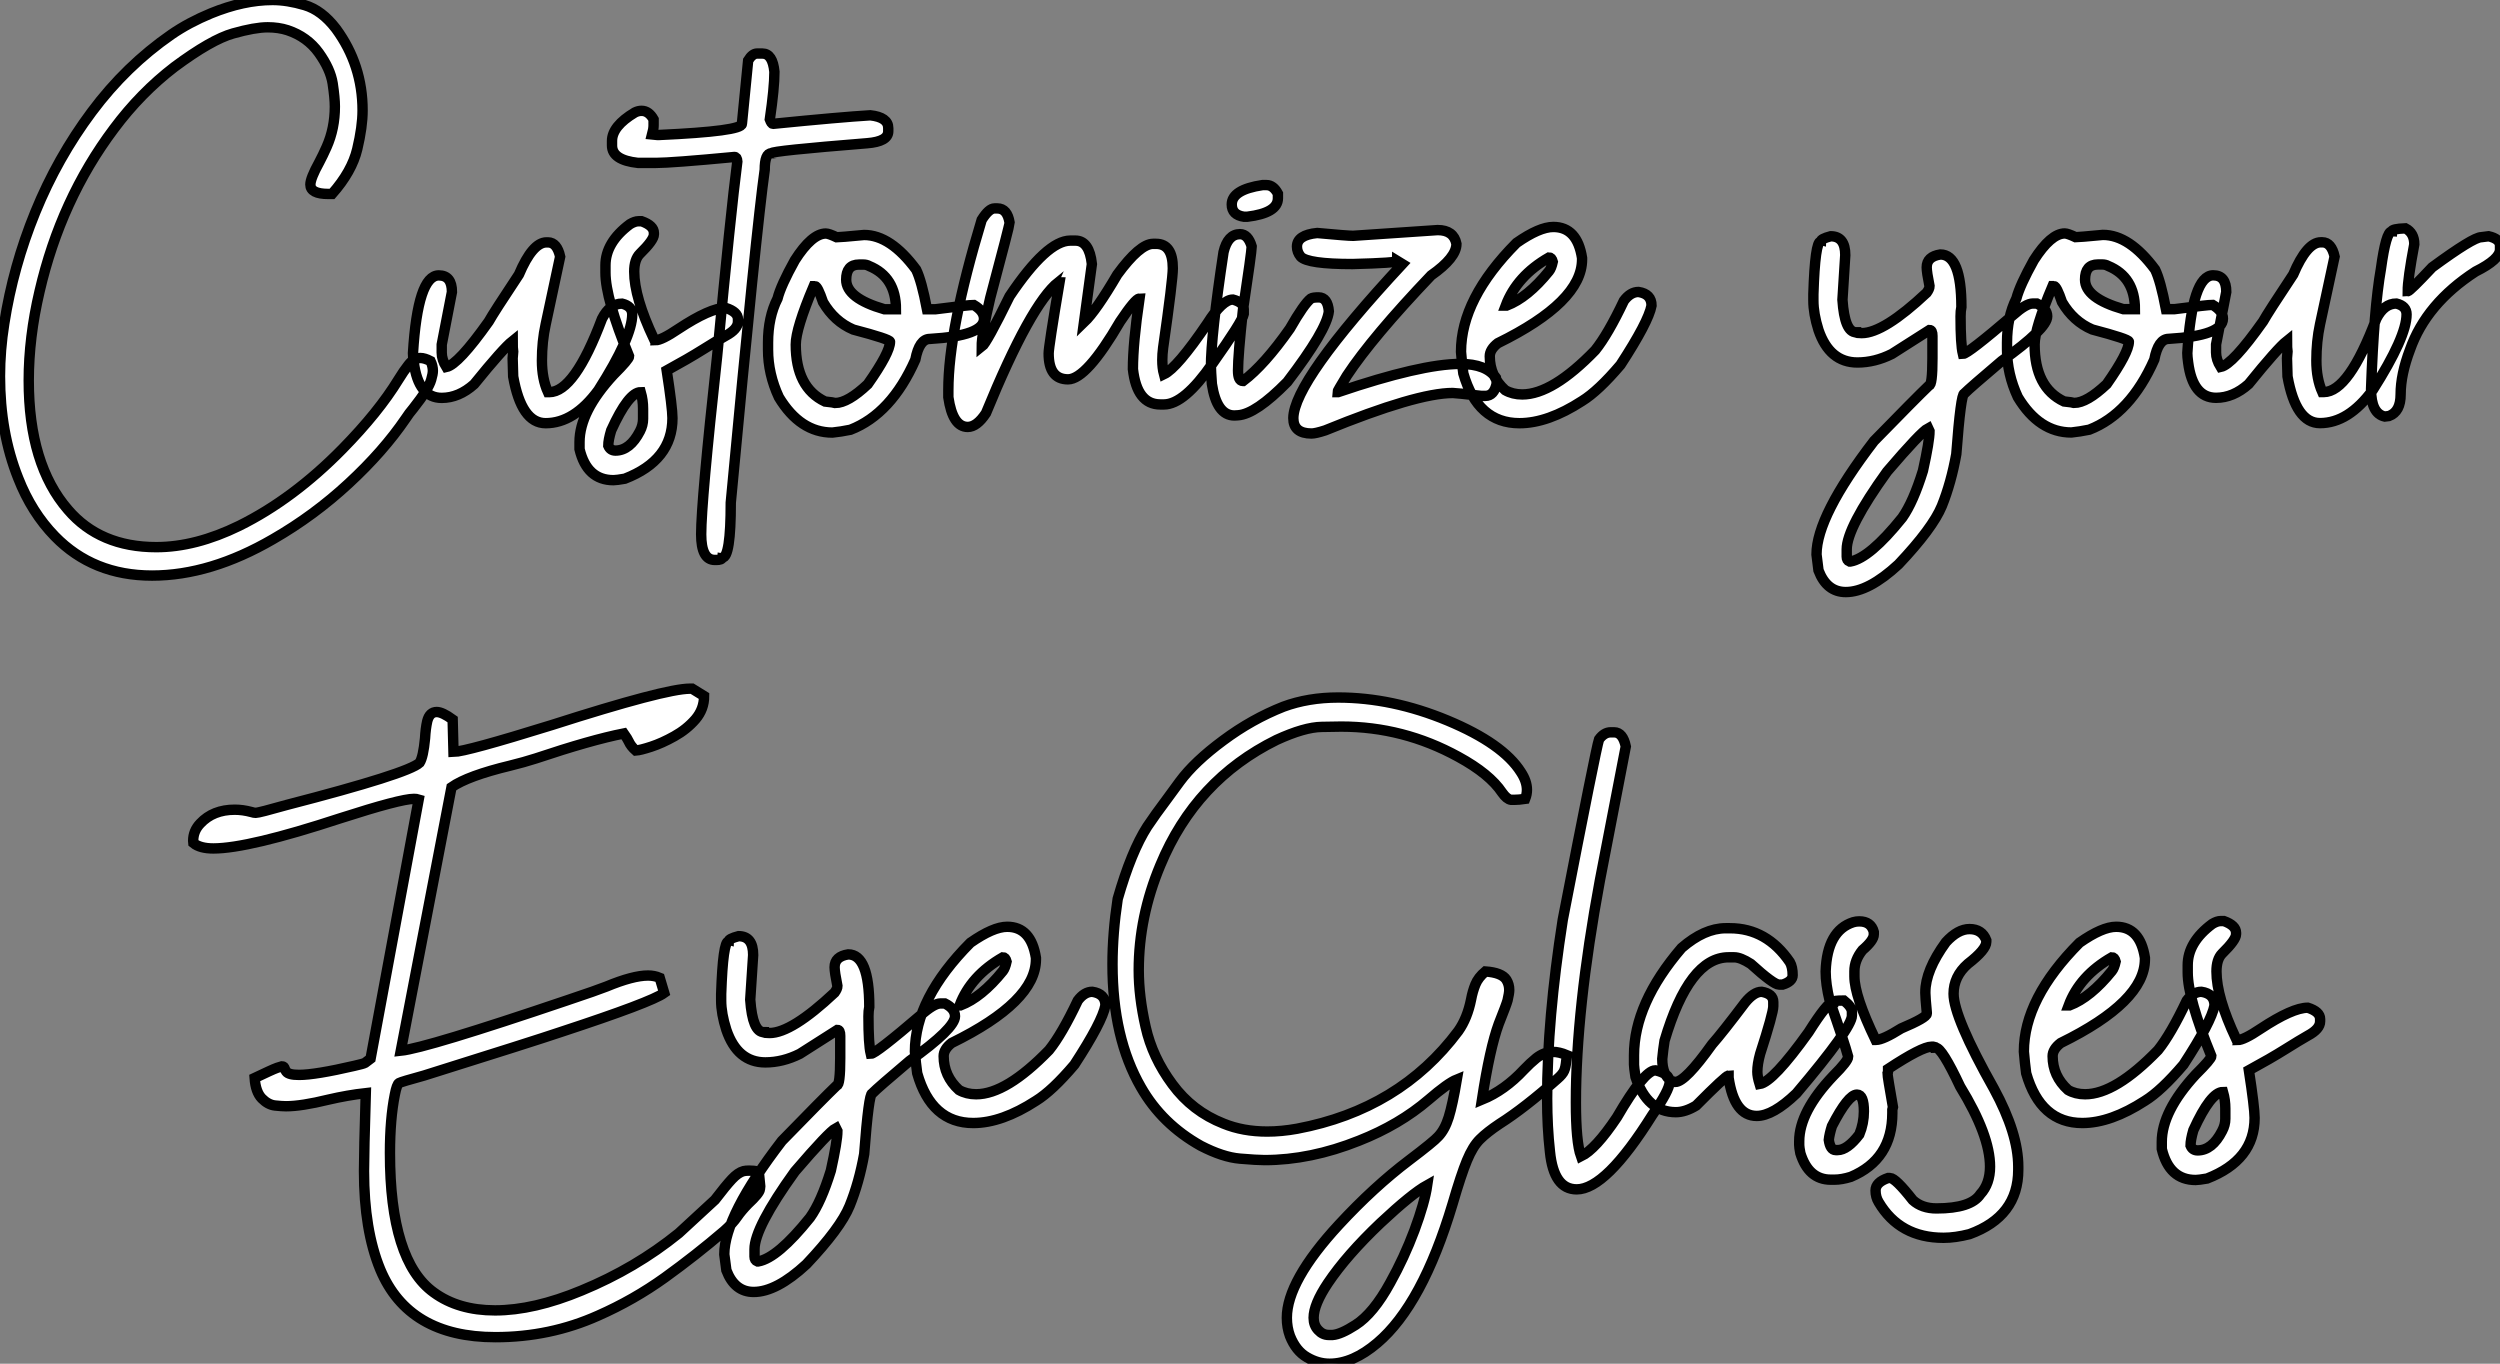
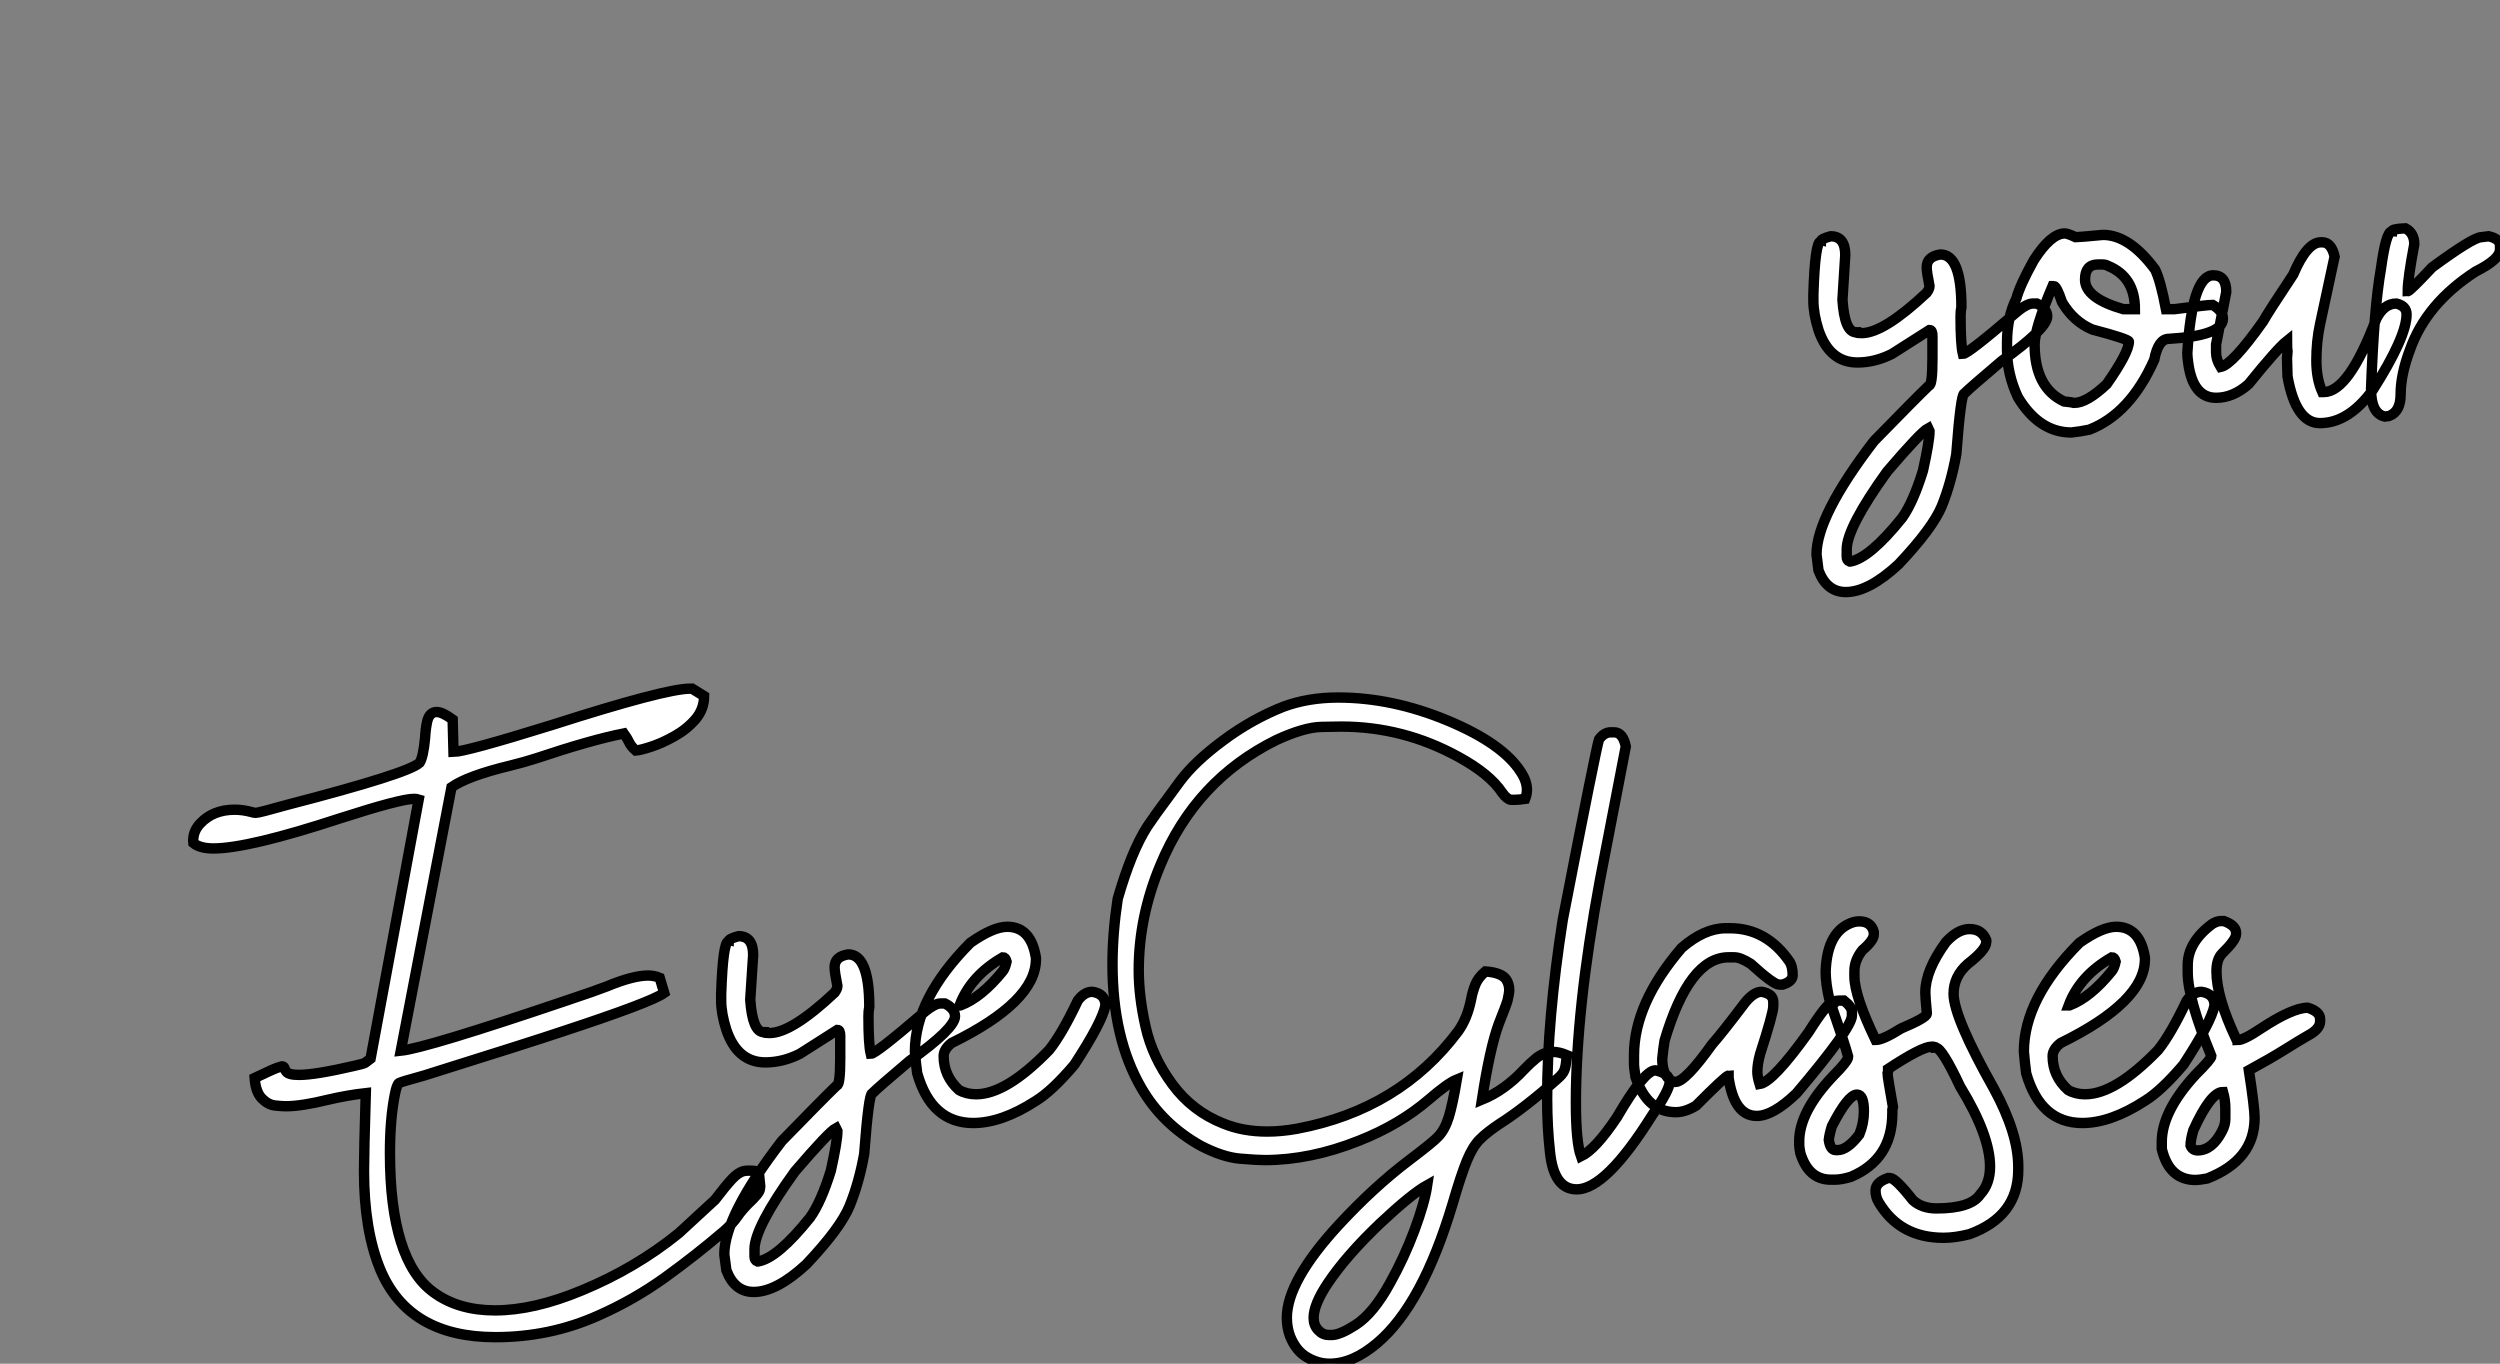
<svg xmlns="http://www.w3.org/2000/svg" viewBox="2.003 -3.108 240.019 130.928">
  <rect x="2.003" y="-3.108" width="240.019" height="130.928" fill="#808080" stroke="none" />
-   <path d="M16.79 15.64L16.79 15.64Q11.13 15.64 7.46 11.87L7.46 11.87Q5.22 9.57 3.94 6.29L3.94 6.29Q2.19 1.91 2.19-3.50L2.19-3.50Q2.19-5.99 2.60-8.56L2.60-8.56Q3.45-14.03 5.58-19.25Q7.71-24.47 11.01-28.89Q14.30-33.30 18.65-36.31L18.65-36.31Q20.32-37.46 22.45-38.34L22.45-38.34Q25.59-39.62 28.36-39.62L28.36-39.62Q29.78-39.62 31.43-39.13Q33.09-38.64 34.45-36.86L34.45-36.86Q37.00-33.39 37.00-29.01L37.00-29.01Q37.00-27.45 36.49-25.31Q35.98-23.16 34.07-21L34.07-21L33.71-21Q31.99-21 31.99-21.90L31.99-21.90Q31.99-22.50 32.84-24.04L32.84-24.04Q33.20-24.72 33.55-25.51L33.55-25.51Q34.34-27.29 34.34-29.39L34.34-29.39Q34.34-30.21 34.13-31.61Q33.91-33.00 32.80-34.55Q31.69-36.09 29.80-36.72L29.80-36.72Q28.93-37.00 27.89-37.00L27.89-37.00Q26.66-37.00 24.57-36.41Q22.48-35.82 18.95-33.20L18.95-33.20Q15.70-30.71 13.13-27.26L13.13-27.26Q8.04-20.48 5.99-11.65L5.99-11.65Q4.95-7.22 4.95-3.09L4.95-3.09Q4.95 4.98 8.72 9.32L8.72 9.32Q11.79 12.91 17.20 12.91L17.20 12.91Q20.97 12.91 25.16 10.86L25.16 10.86Q30.35 8.29 35.08 3.47L35.08 3.47Q38.53-0.05 40.44-3.17L40.44-3.17Q40.96-4.02 41.40-4.57L41.40-4.57Q41.92-5.25 42.55-5.25L42.55-5.25Q42.96-5.25 43.53-4.95L43.53-4.95Q43.75-4.48 43.75-4.02L43.75-4.02Q43.75-3.72 43.59-3.17L43.59-3.17Q43.34-2.27 41.89-0.44L41.89-0.44Q41.45 0.08 41.15 0.55L41.15 0.55Q38.99 3.72 35.67 6.79Q32.35 9.87 28.41 12.14L28.41 12.14Q22.39 15.64 16.79 15.64ZM54.58 1.01L54.58 1.01Q52.25 1.01 51.46-3.47L51.46-3.47L51.41-5.22L51.46-5.85Q51.41-6.18 51.41-6.89L51.41-6.89Q50.48-6.15 47.71-2.73L47.71-2.73Q46.24-1.42 44.60-1.42L44.60-1.42Q42.36-1.42 41.92-4.81L41.92-4.81Q41.84-5.39 41.84-5.71L41.84-5.71Q42.30-13.18 44.32-13.18L44.32-13.18Q45.58-13.18 45.58-11.59L45.58-11.59L44.60-6.54L44.60-5.77Q44.60-5.09 45.04-4.38L45.04-4.38Q46.18-4.62 49.11-8.75L49.11-8.75Q49.60-9.63 52.01-13.26L52.01-13.26Q53.32-16.35 54.66-16.35L54.66-16.35L54.80-16.35Q55.67-16.35 55.97-14.98L55.97-14.98L54.58-8.48Q54.22-6.84 54.22-5.00L54.22-5.00Q54.22-3.25 54.80-1.97L54.80-1.97L54.93-1.97Q57.34-1.97 59.99-9.02L59.99-9.02Q60.73-10.47 61.91-10.47L61.91-10.47Q62.89-10.23 62.89-9.43L62.89-9.43Q62.89-7.27 59.64-2.16L59.64-2.16Q57.31 1.01 54.58 1.01ZM61.09 6.48L61.09 6.48Q58.54 6.48 57.83 3.50L57.83 3.50L57.83 2.82Q57.83-0.11 61.09-3.64L61.09-3.64Q62.59-5.14 62.59-5.41L62.59-5.41Q60.32-10.94 60.32-13.45L60.32-13.45L60.32-14.14Q60.32-16.35 62.67-18.10L62.67-18.10Q63.14-18.38 63.49-18.38L63.49-18.38L63.79-18.38Q64.97-17.96 64.97-17.25L64.97-17.25L64.97-17.12Q64.97-16.57 63.63-15.26L63.63-15.26Q63.08-14.71 63.08-13.54L63.08-13.54Q63.08-11.07 64.97-7.08L64.97-7.08Q65.11-7.05 65.11-6.95L65.11-6.95Q65.71-6.95 67.32-8.04L67.32-8.04Q70.38-10.06 71.86-10.06L71.86-10.06Q73.04-9.68 73.04-8.97L73.04-8.97L73.04-8.75Q73.04-8.01 71.86-7.38L71.86-7.38Q71.09-6.95 69.67-6.06Q68.25-5.17 66.20-4.05L66.20-4.05Q66.75-0.46 66.75 0.52L66.75 0.52Q66.75 4.57 62.18 6.34L62.18 6.34Q61.39 6.48 61.09 6.48ZM61.28 3.64L61.28 3.64Q62.67 3.64 63.63 1.78L63.63 1.78Q63.93 1.20 63.93 0.60L63.93 0.60L63.93-0.38Q63.93-1.20 63.71-1.97L63.71-1.97Q62.54-1.97 60.87 1.70L60.87 1.70Q60.59 2.63 60.59 3.17L60.59 3.17Q60.79 3.64 61.28 3.64ZM74.87-34.48L74.87-34.48L75.39-34.48Q76.37-34.48 76.54-32.73L76.54-32.73Q76.54-31.17 76.10-28.16L76.10-28.16Q76.26-27.73 76.40-27.73L76.40-27.73Q82.91-28.38 85.75-28.55L85.75-28.55Q87.47-28.36 87.47-27.32L87.47-27.32L87.47-27.02Q87.47-26.03 85.45-25.87L85.45-25.87Q76.26-25.13 76.26-24.91L76.26-24.91Q75.61-24.91 75.61-23.32L75.61-23.32Q74.81-17.64 72.35 8.64L72.35 8.64Q72.35 13.92 71.53 13.92L71.53 13.92Q71.50 14.14 70.96 14.14L70.96 14.14L70.82 14.14Q69.51 14.14 69.51 11.68L69.51 11.68Q69.51 8.56 71.04-5.41L71.04-5.41Q72.35-19.25 72.98-24.12L72.98-24.12Q72.95-24.55 72.71-24.55L72.71-24.55Q66.66-23.98 65.16-23.98L65.16-23.98L63.44-23.98Q60.95-24.25 60.95-25.65L60.95-25.65L60.95-26.09Q60.95-27.51 63.14-28.82L63.14-28.82Q63.46-28.98 63.79-28.98L63.79-28.98Q64.48-28.98 64.94-28.16L64.94-28.16L64.94-27.59Q64.94-27.23 64.80-26.71L64.80-26.71L65.30-26.66L65.46-26.66Q73.42-27.02 73.42-27.73L73.42-27.73L74.02-33.82Q74.43-34.48 74.87-34.48ZM82.11 1.91L82.11 1.91Q79.02 1.91 76.97-1.48L76.97-1.48Q75.93-3.72 75.93-6.04L75.93-6.04L75.93-6.73Q75.93-9.16 76.84-10.96L76.84-10.96Q77.16-12.22 78.50-14.63L78.50-14.63Q80.14-17.20 81.48-17.20L81.48-17.20Q81.76-17.20 82.52-16.84L82.52-16.84Q82.80-16.84 85.15-17.06L85.15-17.06Q87.69-17.06 90.15-13.73L90.15-13.73Q90.67-12.66 91.19-9.93L91.19-9.93L92.01-9.93Q95.18-10.34 95.68-10.34L95.68-10.34Q96.66-9.76 96.66-9.02L96.66-9.02Q96.66-7.38 91.46-7.08L91.46-7.08Q90.45-7.08 90.07-5.09L90.07-5.09Q87.77 0.11 83.84 1.64L83.84 1.64Q82.91 1.83 82.11 1.91ZM87.09-9.93L88.21-9.93Q88.21-13.02 85.64-14.08L85.64-14.08Q85.39-14.22 85.09-14.22L85.09-14.22L84.66-14.22Q83.43-14.22 83.43-12.77L83.43-12.77Q83.43-10.99 87.09-9.93L87.09-9.93ZM82.39-0.93L82.39-0.93Q83.59-0.93 85.50-2.73L85.50-2.73Q87.64-5.77 87.64-6.81L87.64-6.81Q87.64-7.05 84.11-7.98L84.11-7.98Q82.30-8.75 81.21-10.61L81.21-10.61Q80.69-12.14 80.45-12.14L80.45-12.14L80.31-12.14Q78.59-8.07 78.59-6.54L78.59-6.54Q78.59-2.41 81.40-1.07L81.40-1.07Q82.25-0.98 82.39-0.93ZM95.10 1.37L95.10 1.37Q93.65 1.37 93.24-1.48L93.24-1.48L93.24-2.16Q93.24-7.93 96.44-18.51L96.44-18.51Q97.13-19.61 97.67-19.61L97.67-19.61L97.95-19.61Q98.90-19.61 99.12-18.24L99.12-18.24Q99.12-17.99 97.26-11.02L97.26-11.02Q96.44-7.57 96.44-6.32L96.44-6.32Q96.91-6.67 99.12-11.18L99.12-11.18Q102.70-16.52 104.95-16.52L104.95-16.52L105.44-16.52Q106.78-16.52 107.02-14.27L107.02-14.27L106.26-8.67Q107.43-9.79 109.46-13.26L109.46-13.26Q111.62-16.21 112.90-16.21L112.90-16.21L113.18-16.21Q114.79-16.21 114.79-13.86L114.79-13.86Q114.79-12.74 113.86-6.23L113.86-6.23Q113.78-5.61 113.78-5.06L113.78-5.06Q113.78-4.29 113.94-3.69L113.94-3.69Q115.20-4.29 118.10-8.56L118.10-8.56Q119.55-10.86 120.56-10.86L120.56-10.86Q121.60-10.58 121.60-9.95L121.60-9.95L121.60-9.46Q121.46-8.75 118.59-4.70L118.59-4.70Q115.88-0.79 113.94-0.79L113.94-0.79L113.59-0.79Q111.34-0.79 110.96-4.18L110.96-4.18Q110.96-6.67 111.59-10.96L111.59-10.96Q111.21-10.96 109.73-8.75L109.73-8.75Q106.50-3.20 104.73-3.20L104.73-3.20Q102.87-3.20 102.87-5.69L102.87-5.69Q102.87-6.32 103.91-12.50L103.91-12.50Q103.82-12.50 103.82-12.55L103.82-12.55Q101.14-10.42 96.85 0.05L96.85 0.05Q95.98 1.37 95.10 1.37ZM123.40-21.85L123.79-21.85Q124.44-21.85 124.88-21.03L124.88-21.03L124.88-20.59Q124.88-19.17 121.93-18.81L121.93-18.81L121.63-18.81Q120.45-18.98 120.45-19.99L120.45-19.99Q120.45-21.41 123.40-21.85L123.40-21.85ZM121.05 0.25L120.70 0.27Q119 0.27 118.54-2.76L118.54-2.76Q118.45-4.02 118.45-4.38L118.45-4.38Q118.45-7.41 119.66-15.42L119.66-15.42Q120.07-17.14 121.24-17.14L121.24-17.14Q122.01-17.14 122.36-15.97L122.36-15.97L122.36-15.94Q122.36-15.45 121.52-9.84L121.52-9.84Q121.05-5.50 121.05-4.05L121.05-4.05Q121.05-3.04 121.52-3.04L121.52-3.04L121.54-3.04Q123.59-4.59 126.03-8.07L126.03-8.07Q127.39-10.45 128.05-10.96L128.05-10.96Q128.24-11.07 128.79-11.07L128.79-11.07Q129.66-11.07 129.77-9.73L129.77-9.73Q129.58-7.93 125.78-2.95L125.78-2.95Q122.75 0.14 121.05 0.25L121.05 0.25ZM128.11 2.00L128.11 2.00Q126.36 2.00 126.36 0.52L126.36 0.52Q126.41-3.04 136.83-14.27L136.83-14.27L136.34-14.57Q136.34-14.38 132.04-14.27L132.04-14.27Q127.75-14.27 127.07-14.98L127.07-14.98Q126.71-15.42 126.71-15.94L126.71-15.94Q126.71-17.06 128.65-17.25L128.65-17.25Q131.58-16.98 132.10-16.98L132.10-16.98L140.22-17.53Q141.75-17.53 142.02-16.21L142.02-16.21Q142.02-14.88 139.59-13.18L139.59-13.18Q133.96-7.27 131.50-3.55L131.50-3.55Q130.59-2.05 130.59-1.97L130.59-1.97L130.65-1.97Q138.63-4.68 142.38-4.68L142.38-4.68Q144.89-4.68 145.82-3.34L145.82-3.34Q145.88-3.06 145.88-2.79L145.88-2.79Q145.63-1.61 144.79-1.61L144.79-1.61L144.43-1.61Q141.97-1.89 141.67-1.89L141.67-1.89Q138.20-1.89 129.42 1.70L129.42 1.70Q128.49 2.00 128.11 2.00ZM148.07 1.01L148.07 1.01Q144.05 1.01 142.68-3.77L142.68-3.77Q142.54-4.76 142.46-5.85L142.46-5.85Q142.46-10.94 147.79-16.30L147.79-16.30Q149.98-17.83 151.32-17.83L151.32-17.83Q153.62-17.83 154.08-14.85L154.08-14.85L154.08-14.71Q154.08-10.64 145.99-6.67L145.99-6.67Q145.22-6.07 145.22-5.41L145.22-5.41Q145.22-3.50 146.70-2.16L146.70-2.16Q147.41-1.75 148.34-1.75L148.34-1.75Q151.24-1.75 155.34-5.99L155.34-5.99Q156.57-7.52 158.10-10.75L158.10-10.75Q158.73-11.59 159.50-11.59L159.50-11.59Q160.75-11.40 160.75-10.28L160.75-10.28Q160.45-8.70 157.77-4.59L157.77-4.59Q155.64-2.08 154.08-1.12L154.08-1.12Q150.80 1.01 148.07 1.01ZM146.75-10.28L146.84-10.28Q148.86-11.05 150.91-13.59L150.91-13.59Q151.13-13.86 151.27-14.49L151.27-14.49Q151.16-14.90 150.91-14.90L150.91-14.90Q147.82-13.13 146.75-10.28L146.75-10.28Z" fill="white" stroke="black" transform="translate(0 0) scale(1 1) translate(-0.188 36.512)" />
  <path d="M1.20 17.23L1.20 17.23Q-0.63 17.23-1.42 15.15L-1.42 15.15L-1.61 13.62Q-1.61 9.93 3.91 2.73L3.91 2.73Q7.85-1.31 9.19-2.60L9.19-2.60Q9.52-2.60 9.52-5.22L9.52-5.22L9.52-7.36Q9.52-7.93 9.24-7.93L9.24-7.93L5.63-5.63Q3.99-4.81 2.32-4.81L2.32-4.81Q-0.36-4.81-1.42-7.93L-1.42-7.93Q-1.91-9.49-1.91-10.75L-1.91-10.75L-1.91-11.38Q-1.75-16.43-1.20-16.43L-1.20-16.43Q-1.20-16.68-0.25-16.93L-0.25-16.93Q1.15-16.93 1.15-15.12L1.15-15.12L0.88-10.83Q1.09-7.71 2.19-7.71L2.19-7.71Q2.19-7.63 2.73-7.63L2.73-7.63Q4.84-7.63 8.97-11.51L8.97-11.51Q9.24-11.89 9.24-12.14L9.24-12.14Q8.97-13.48 8.97-13.95L8.97-13.95Q8.97-14.98 10.28-15.18L10.28-15.18Q12.30-15.18 12.30-10.14L12.30-10.14Q12.22-9.76 12.22-9.24L12.22-9.24Q12.22-6.54 12.44-5.63L12.44-5.63Q12.91-5.63 17.28-9.38L17.28-9.38Q18.51-10.47 19.14-10.47L19.14-10.47L19.55-10.47Q20.54-9.98 20.54-9.24L20.54-9.24Q20.54-8.07 16.16-4.95L16.16-4.95Q13.13-2.38 12.58-1.83L12.58-1.83Q12.25-1.83 11.81 3.99L11.81 3.99Q11.32 6.73 10.42 8.97L10.42 8.97Q9.54 11.10 6.26 14.57L6.26 14.57Q3.39 17.23 1.20 17.23ZM1.56 14.30L1.64 14.30Q3.50 13.97 6.62 10.09L6.62 10.09Q7.68 8.59 8.61 5.58L8.61 5.58Q9.24 2.73 9.24 1.78L9.24 1.78L9.11 1.50Q8.42 1.86 5.17 5.66L5.17 5.66Q1.29 11.05 1.29 13.13L1.29 13.13L1.29 13.84Q1.29 14.19 1.56 14.30L1.56 14.30ZM22.86 1.91L22.86 1.91Q19.77 1.91 17.72-1.48L17.72-1.48Q16.68-3.72 16.68-6.04L16.68-6.04L16.68-6.73Q16.68-9.16 17.58-10.96L17.58-10.96Q17.91-12.22 19.25-14.63L19.25-14.63Q20.89-17.20 22.23-17.20L22.23-17.20Q22.50-17.20 23.27-16.84L23.27-16.84Q23.54-16.84 25.89-17.06L25.89-17.06Q28.44-17.06 30.90-13.73L30.90-13.73Q31.42-12.66 31.94-9.93L31.94-9.93L32.76-9.93Q35.93-10.34 36.42-10.34L36.42-10.34Q37.41-9.76 37.41-9.02L37.41-9.02Q37.41-7.38 32.21-7.08L32.21-7.08Q31.20-7.08 30.82-5.09L30.82-5.09Q28.52 0.11 24.58 1.64L24.58 1.64Q23.65 1.83 22.86 1.91ZM27.84-9.93L28.96-9.93Q28.96-13.02 26.39-14.08L26.39-14.08Q26.14-14.22 25.84-14.22L25.84-14.22L25.40-14.22Q24.17-14.22 24.17-12.77L24.17-12.77Q24.17-10.99 27.84-9.93L27.84-9.93ZM23.13-0.93L23.13-0.93Q24.34-0.93 26.25-2.73L26.25-2.73Q28.38-5.77 28.38-6.81L28.38-6.81Q28.38-7.05 24.86-7.98L24.86-7.98Q23.05-8.75 21.96-10.61L21.96-10.61Q21.44-12.14 21.19-12.14L21.19-12.14L21.05-12.14Q19.33-8.07 19.33-6.54L19.33-6.54Q19.33-2.41 22.15-1.07L22.15-1.07Q23.00-0.98 23.13-0.93ZM46.73 1.01L46.73 1.01Q44.41 1.01 43.61-3.47L43.61-3.47L43.56-5.22L43.61-5.85Q43.56-6.18 43.56-6.89L43.56-6.89Q42.63-6.15 39.87-2.73L39.87-2.73Q38.39-1.42 36.75-1.42L36.75-1.42Q34.51-1.42 34.07-4.81L34.07-4.81Q33.99-5.39 33.99-5.71L33.99-5.71Q34.45-13.18 36.48-13.18L36.48-13.18Q37.73-13.18 37.73-11.59L37.73-11.59L36.75-6.54L36.75-5.77Q36.75-5.09 37.19-4.38L37.19-4.38Q38.34-4.62 41.26-8.75L41.26-8.75Q41.75-9.63 44.16-13.26L44.16-13.26Q45.47-16.35 46.81-16.35L46.81-16.35L46.95-16.35Q47.82-16.35 48.13-14.98L48.13-14.98L46.73-8.48Q46.38-6.84 46.38-5.00L46.38-5.00Q46.38-3.25 46.95-1.97L46.95-1.97L47.09-1.97Q49.49-1.97 52.14-9.02L52.14-9.02Q52.88-10.47 54.06-10.47L54.06-10.47Q55.04-10.23 55.04-9.43L55.04-9.43Q55.04-7.27 51.79-2.16L51.79-2.16Q49.46 1.01 46.73 1.01ZM53.35 0.33L52.94 0.38Q51.63 0.08 51.63-2.24L51.63-2.24Q51.90-9.95 52.58-13.81L52.58-13.81Q53.07-17.39 53.62-17.39L53.62-17.39Q53.62-17.64 54.93-17.69L54.93-17.69Q55.78-17.25 55.78-16.16L55.78-16.16Q55.15-12.82 55.15-11.65L55.15-11.65Q55.34-11.65 57.50-13.95L57.50-13.95Q61.44-16.84 62.21-16.84L62.21-16.84L62.92-16.93Q64.01-16.68 64.01-16.02L64.01-16.02L64.01-15.67Q64.01-14.71 61.66-13.54L61.66-13.54Q56.93-10.47 55.37-6.04L55.37-6.04Q54.47-3.66 54.47-1.75L54.47-1.75Q54.47-0.08 53.35 0.33L53.35 0.33Z" fill="white" stroke="black" transform="translate(179.004 0) scale(1 1) translate(-0.992 36.504)" />
  <path d="M31.20 21.57L31.20 21.57Q22.86 21.57 20.15 15.07L20.15 15.07Q18.59 11.29 18.59 5.63L18.59 5.63Q18.59 3.83 18.76-1.86L18.76-1.86Q17.04-1.67 15.15-1.23L15.15-1.23Q12.58-0.60 11.10-0.60L11.10-0.60Q10.72-0.60 10.05-0.67Q9.38-0.74 8.78-1.35Q8.18-1.97 8.09-3.31L8.09-3.31Q8.91-3.69 9.43-3.94Q9.95-4.18 10.25-4.29Q10.55-4.40 10.69-4.43L10.69-4.43Q10.83-4.43 10.88-4.38Q10.94-4.32 10.98-4.20Q11.02-4.07 11.13-3.92Q11.24-3.77 11.54-3.69Q11.84-3.61 12.36-3.61L12.36-3.61Q13.92-3.61 17.66-4.48L17.66-4.48Q18.54-4.68 18.68-4.76L18.68-4.76L19.22-5.17L23.84-30.05Q23.65-30.11 23.38-30.11L23.38-30.11Q22.09-30.11 16.32-28.25L16.32-28.25Q7.49-25.35 4.13-25.35L4.13-25.35Q2.84-25.35 2.21-25.87L2.21-25.87L2.19-26.09Q2.19-27.04 2.87-27.75L2.87-27.75Q4.10-29.07 6.18-29.07L6.18-29.07Q6.95-29.07 7.77-28.85L7.77-28.85Q8.01-28.77 8.20-28.77L8.20-28.77Q8.50-28.77 11.18-29.53L11.18-29.53Q22.83-32.54 23.93-33.58L23.93-33.58Q24.28-34.13 24.45-35.93L24.45-35.93Q24.50-36.86 24.66-37.57L24.66-37.57Q24.88-38.45 25.57-38.45L25.57-38.45Q26.11-38.45 27.10-37.73L27.10-37.73L27.18-34.62Q28.38-34.64 36.59-37.19L36.59-37.19Q47.52-40.69 49.88-40.69L49.88-40.69L50.09-40.69L51.24-39.98Q51.24-38.72 50.41-37.75Q49.57-36.78 48.38-36.12Q47.20-35.46 46.16-35.12Q45.12-34.78 44.68-34.75L44.68-34.75Q44.21-35.16 44.00-35.63L44.00-35.63Q43.89-35.88 43.53-36.39L43.53-36.39Q40.39-35.77 35.08-33.99L35.08-33.99Q33.96-33.63 32.62-33.30L32.62-33.30Q28.55-32.32 26.99-31.23L26.99-31.23L22.12-5.93Q24.55-6.18 38.09-10.77L38.09-10.77Q41.04-11.76 41.86-12.09L41.86-12.09Q44.41-13.15 45.86-13.15L45.86-13.15Q46.46-13.15 46.98-12.93L46.98-12.93L47.41-11.48Q46.16-10.58 37.52-7.74L37.52-7.74Q34.92-6.86 24.36-3.55L24.36-3.55Q22.18-2.95 21.96-2.83Q21.74-2.71 21.55-1.72L21.55-1.72Q21.08 0.63 21.08 3.88L21.08 3.88Q21.08 14.25 25.29 17.28L25.29 17.28Q27.64 19.00 31.17 19.00L31.17 19.00Q34.89 19.00 39.48 17.09L39.48 17.09Q44.65 14.96 48.81 11.59L48.81 11.59L52.28 8.39Q53.32 7.03 53.91 6.40Q54.50 5.77 55.02 5.63L55.02 5.63Q55.23 5.58 55.56 5.58L55.56 5.58Q55.97 5.58 56.49 5.66L56.49 5.66L56.63 7.08L56.60 7.36Q56.57 7.74 55.45 8.78L55.45 8.78Q54.82 9.43 54.44 9.98L54.44 9.98Q53.98 10.66 53.16 11.38L53.16 11.38Q50.45 13.70 47.47 15.85Q44.49 17.99 41.07 19.50L41.07 19.50Q36.45 21.57 31.20 21.57ZM56 17.23L56 17.23Q54.17 17.23 53.38 15.15L53.38 15.15L53.18 13.62Q53.18 9.93 58.71 2.73L58.71 2.73Q62.64-1.31 63.98-2.60L63.98-2.60Q64.31-2.60 64.31-5.22L64.31-5.22L64.31-7.36Q64.31-7.93 64.04-7.93L64.04-7.93L60.43-5.63Q58.79-4.81 57.12-4.81L57.12-4.81Q54.44-4.81 53.38-7.93L53.38-7.93Q52.88-9.49 52.88-10.75L52.88-10.75L52.88-11.38Q53.05-16.43 53.59-16.43L53.59-16.43Q53.59-16.68 54.55-16.93L54.55-16.93Q55.95-16.93 55.95-15.12L55.95-15.12L55.67-10.83Q55.89-7.71 56.98-7.71L56.98-7.71Q56.98-7.63 57.53-7.63L57.53-7.63Q59.64-7.63 63.77-11.51L63.77-11.51Q64.04-11.89 64.04-12.14L64.04-12.14Q63.77-13.48 63.77-13.95L63.77-13.95Q63.77-14.98 65.08-15.18L65.08-15.18Q67.10-15.18 67.10-10.14L67.10-10.14Q67.02-9.76 67.02-9.24L67.02-9.24Q67.02-6.54 67.24-5.63L67.24-5.63Q67.70-5.63 72.08-9.38L72.08-9.38Q73.31-10.47 73.94-10.47L73.94-10.47L74.35-10.47Q75.33-9.98 75.33-9.24L75.33-9.24Q75.33-8.07 70.96-4.95L70.96-4.95Q67.92-2.38 67.38-1.83L67.38-1.83Q67.05-1.83 66.61 3.99L66.61 3.99Q66.12 6.73 65.21 8.97L65.21 8.97Q64.34 11.10 61.06 14.57L61.06 14.57Q58.19 17.23 56 17.23ZM56.36 14.30L56.44 14.30Q58.30 13.97 61.41 10.09L61.41 10.09Q62.48 8.59 63.41 5.58L63.41 5.58Q64.04 2.73 64.04 1.78L64.04 1.78L63.90 1.50Q63.22 1.86 59.96 5.66L59.96 5.66Q56.08 11.05 56.08 13.13L56.08 13.13L56.08 13.84Q56.08 14.19 56.36 14.30L56.36 14.30ZM77.08 1.01L77.08 1.01Q73.06 1.01 71.70-3.77L71.70-3.77Q71.56-4.76 71.48-5.85L71.48-5.85Q71.48-10.94 76.81-16.30L76.81-16.30Q79.00-17.83 80.34-17.83L80.34-17.83Q82.63-17.83 83.10-14.85L83.10-14.85L83.10-14.71Q83.10-10.64 75.00-6.67L75.00-6.67Q74.24-6.07 74.24-5.41L74.24-5.41Q74.24-3.50 75.71-2.16L75.71-2.16Q76.43-1.75 77.36-1.75L77.36-1.75Q80.25-1.75 84.36-5.99L84.36-5.99Q85.59-7.52 87.12-10.75L87.12-10.75Q87.75-11.59 88.51-11.59L88.51-11.59Q89.77-11.40 89.77-10.28L89.77-10.28Q89.47-8.70 86.79-4.59L86.79-4.59Q84.66-2.08 83.10-1.12L83.10-1.12Q79.82 1.01 77.08 1.01ZM75.77-10.28L75.85-10.28Q77.88-11.05 79.93-13.59L79.93-13.59Q80.14-13.86 80.28-14.49L80.28-14.49Q80.17-14.90 79.93-14.90L79.93-14.90Q76.84-13.13 75.77-10.28L75.77-10.28ZM111.29 24.12L111.29 24.12Q110.17 24.12 109.12 23.50Q108.06 22.89 107.49 21.46L107.49 21.46Q107.19 20.64 107.19 19.71L107.19 19.71Q107.19 16.19 112.19 10.77L112.19 10.77Q115.55 7.14 118.92 4.59L118.92 4.59Q121.30 2.79 121.73 2.30L121.73 2.30Q122.36 1.64 122.73 0.45Q123.10-0.74 123.51-3.17L123.51-3.17Q122.64-2.82 120.80-1.23L120.80-1.23Q117.99 1.18 114.11 2.71L114.11 2.71Q109.46 4.57 105.05 4.57L105.05 4.57Q104.32 4.57 102.68 4.43Q101.04 4.29 98.93 3.20L98.93 3.20Q95.21 1.12 93.19-2.41L93.19-2.41Q90.45-7.16 90.45-14.22L90.45-14.22Q90.45-17.20 90.95-20.51L90.95-20.51Q92.26-25.07 93.79-27.45L93.79-27.45Q94.58-28.63 95.65-30.05L95.65-30.05L96.91-31.77Q98.33-33.69 101.08-35.72Q103.82-37.76 106.86-38.96L106.86-38.96Q109.24-39.84 112.11-39.84L112.11-39.84Q117.30-39.84 122.62-37.63Q127.94-35.41 129.66-32.68L129.66-32.68Q130.24-31.80 130.24-30.98L130.24-30.98Q130.24-30.54 130.07-30.11L130.07-30.11Q129.45-30.02 129.04-30.02L129.04-30.02L128.71-30.02Q128.30-30.08 127.86-30.71L127.86-30.71Q126.66-32.51 123.65-34.15L123.65-34.15Q118.37-37.05 112.41-37.05L112.41-37.05Q112.19-37.05 110.54-37.02Q108.88-37.00 106.20-35.77L106.20-35.77Q98.44-31.94 95.05-23.76L95.05-23.76Q92.97-18.79 92.97-13.67L92.97-13.67Q92.97-11.13 93.63-8.22Q94.28-5.30 96.20-2.71Q98.11-0.11 101.12 1.07L101.12 1.07Q102.98 1.83 105.30 1.83L105.30 1.83Q106.67 1.83 108.17 1.56L108.17 1.56Q118.04-0.30 123.65-7.82L123.65-7.82Q124.52-9.05 124.88-10.86L124.88-10.86Q125.02-11.62 125.29-12.29Q125.56-12.96 126.25-13.54L126.25-13.54Q127.83-13.43 128.27-12.74L128.27-12.74Q128.54-12.30 128.54-11.76L128.54-11.76Q128.54-11.46 128.38-10.77L128.38-10.77Q128.27-10.36 127.53-8.50L127.53-8.50Q126.68-6.18 125.92-1.23L125.92-1.23Q128.11-2.13 129.94-4.10L129.94-4.10Q130.57-4.76 131.14-5.22L131.14-5.22Q131.91-5.82 132.73-5.82L132.73-5.82Q133.33-5.82 134.09-5.50L134.09-5.50L134.01-4.95Q133.96-4.35 133.81-4.01Q133.66-3.66 133.16-3.23L133.16-3.23Q130.02-0.44 127.61 1.09L127.61 1.09Q126.41 1.89 125.73 2.57Q125.04 3.25 124.48 4.61Q123.92 5.96 123.10 8.78L123.10 8.78Q120.20 18.46 115.88 22.12L115.88 22.12Q113.53 24.12 111.29 24.12ZM111.21 21.36L111.59 21.36Q112.38 21.30 113.78 20.40L113.78 20.40Q115.50 19.30 117.11 16.35L117.11 16.35Q118.45 13.95 119.44 11.31Q120.42 8.67 120.67 6.97L120.67 6.97Q119.19 7.79 116.18 10.61L116.18 10.61Q112.93 13.70 111.13 16.38L111.13 16.38Q109.76 18.43 109.76 19.71L109.76 19.71Q109.76 20.43 110.20 20.89Q110.63 21.36 111.21 21.36L111.21 21.36ZM135.02 7.38L135.02 7.38Q132.81 7.38 132.45 3.77L132.45 3.77Q132.18 1.39 132.18-1.34L132.18-1.34Q132.18-8.94 133.68-18.51L133.68-18.51Q136.88-35 137.16-35.82L137.16-35.82Q137.65-36.50 138.28-36.50L138.28-36.50L138.61-36.50Q139.45-36.50 139.73-35.14L139.73-35.14L137.24-22.26Q134.94-9.84 134.94-0.98L134.94-0.98Q134.94 2.84 135.43 4.21L135.43 4.21Q136.83 3.53 138.88 0.46L138.88 0.46Q141.50-4.05 142.57-4.05L142.57-4.05Q143.94-3.75 143.94-2.93L143.94-2.93Q143.94-2.16 142.27 0.25L142.27 0.25Q137.81 7.38 135.02 7.38ZM152.30 0.33L152.30 0.33Q150.14 0.33 149.60-3.34L149.60-3.34L149.60-3.55Q149.35-3.55 146.48-0.66L146.48-0.66Q145.44-0.03 144.54-0.03L144.54-0.03Q141.78-0.03 140.66-3.42L140.66-3.42Q140.52-4.35 140.52-4.59L140.52-4.59L140.52-5.50Q140.52-10.47 145.09-15.80L145.09-15.80Q147.27-17.69 149.32-17.69L149.32-17.69L149.73-17.69Q153.26-17.69 155.48-14.44L155.48-14.44Q155.75-13.97 155.75-13.18L155.75-13.18Q155.75-12.58 154.79-12.28L154.79-12.28L154.44-12.28Q153.92-12.28 151.73-14.27L151.73-14.27Q150.75-14.90 150.14-14.90L150.14-14.90L149.60-14.90Q145.82-14.90 143.45-6.89L143.45-6.89Q143.31-5.99 143.23-5.14L143.23-5.14Q143.23-3.58 144.13-3.01L144.13-3.01L144.48-2.93Q145.44-2.93 148.01-6.54L148.01-6.54Q149.00-7.66 151.18-10.55L151.18-10.55Q152.03-11.59 152.77-11.59L152.77-11.59Q153.89-11.40 153.89-10.61L153.89-10.61L153.89-10.20Q153.89-9.54 152.63-5.63L152.63-5.63Q152.36-4.65 152.36-3.91L152.36-3.91Q152.36-3.45 152.58-2.73L152.58-2.73Q153.86-2.93 157.28-7.71L157.28-7.71Q159.11-10.61 159.63-10.61L159.63-10.61Q159.63-10.75 160.67-10.75L160.67-10.75Q161.44-10.14 161.44-9.65L161.44-9.65L161.44-9.30Q161.44-8.12 156.11-1.83L156.11-1.83Q153.86 0.33 152.30 0.33ZM162.15-18.35L162.15-18.35Q163.27-18.35 163.54-17.34L163.54-17.34L163.54-17.09Q163.54-16.52 162.45-15.59L162.45-15.59Q161.68-14.63 161.68-13.56L161.68-13.56L161.68-13.07Q161.68-11.18 163.71-6.97L163.71-6.97L163.76-6.97Q164.42-6.97 166.17-8.07L166.17-8.07Q168.63-9.11 168.63-9.49L168.63-9.49L168.63-9.60Q168.49-11.07 168.49-11.46L168.49-11.46L168.49-11.54Q168.49-13.64 170.46-16.35L170.46-16.35Q171.61-17.61 172.73-17.61L172.73-17.61Q173.93-17.61 174.34-16.54L174.34-16.54L174.34-16.38Q174.34-15.64 172.57-14.27L172.57-14.27Q171.20-13.07 171.20-11.40L171.20-11.40Q171.20-9.16 175.08-2.27L175.08-2.27Q177.41 2.02 177.41 5.20L177.41 5.20L177.41 5.50Q177.41 9.98 172.73 11.68L172.73 11.68Q171.36 12.03 170.24 12.03L170.24 12.03Q166.03 12.03 164.01 8.61L164.01 8.61Q163.71 8.12 163.71 7.49L163.71 7.49Q163.71 6.70 164.91 6.29L164.91 6.29L165.10 6.29Q165.62 6.29 167.29 8.42L167.29 8.42Q168.16 9.21 169.56 9.21L169.56 9.21Q172.87 9.21 173.77 7.85L173.77 7.85Q174.70 6.84 174.70 5.20L174.70 5.20Q174.70 2.19 171.83-2.49L171.83-2.49Q170.08-6.21 169.50-6.21L169.50-6.21Q169.50-6.29 169.26-6.32L169.26-6.32L169.09-6.32Q168.16-6.32 164.91-4.18L164.91-4.18L164.91-3.99Q164.91-3.83 164.86-3.75L164.86-3.75Q164.86-3.47 165.38-0.52L165.38-0.52L165.32-0.27L165.32 0.05Q165.32 4.51 161.33 6.18L161.33 6.18Q160.45 6.45 159.77 6.45L159.77 6.45L159.41 6.45Q157.28 6.45 156.49 3.91L156.49 3.91Q156.38 3.34 156.38 3.12L156.38 3.12L156.38 2.76Q156.38-0.08 159.66-3.53L159.66-3.53Q161.08-4.95 161.08-5.36L161.08-5.36Q160.73-6.67 159.30-10.75L159.30-10.75Q158.92-12.33 158.92-13.51L158.92-13.51L158.92-13.56Q159.06-17.47 161.57-18.27L161.57-18.27Q161.85-18.35 162.15-18.35ZM159.22 2.63L159.22 2.63Q159.36 3.61 159.88 3.61L159.88 3.61L160.07 3.61Q161 3.61 162.15 2.11L162.15 2.11Q162.59 1.04 162.59-0.11L162.59-0.11Q162.59-1.72 161.93-1.72L161.93-1.72Q161.08-1.72 159.52 1.31L159.52 1.31Q159.28 2.08 159.22 2.63ZM183.56 1.01L183.56 1.01Q179.54 1.01 178.17-3.77L178.17-3.77Q178.04-4.76 177.95-5.85L177.95-5.85Q177.95-10.94 183.29-16.30L183.29-16.30Q185.47-17.83 186.81-17.83L186.81-17.83Q189.11-17.83 189.57-14.85L189.57-14.85L189.57-14.71Q189.57-10.64 181.48-6.67L181.48-6.67Q180.71-6.07 180.71-5.41L180.71-5.41Q180.71-3.50 182.19-2.16L182.19-2.16Q182.90-1.75 183.83-1.75L183.83-1.75Q186.73-1.75 190.83-5.99L190.83-5.99Q192.06-7.52 193.59-10.75L193.59-10.75Q194.22-11.59 194.99-11.59L194.99-11.59Q196.25-11.40 196.25-10.28L196.25-10.28Q195.95-8.70 193.27-4.59L193.27-4.59Q191.13-2.08 189.57-1.12L189.57-1.12Q186.29 1.01 183.56 1.01ZM182.25-10.28L182.33-10.28Q184.35-11.05 186.40-13.59L186.40-13.59Q186.62-13.86 186.76-14.49L186.76-14.49Q186.65-14.90 186.40-14.90L186.40-14.90Q183.31-13.13 182.25-10.28L182.25-10.28ZM194.44 6.48L194.44 6.48Q191.90 6.48 191.19 3.50L191.19 3.50L191.19 2.82Q191.19-0.11 194.44-3.64L194.44-3.64Q195.95-5.14 195.95-5.41L195.95-5.41Q193.68-10.94 193.68-13.45L193.68-13.45L193.68-14.14Q193.68-16.35 196.03-18.10L196.03-18.10Q196.49-18.38 196.85-18.38L196.85-18.38L197.15-18.38Q198.32-17.96 198.32-17.25L198.32-17.25L198.32-17.12Q198.32-16.57 196.98-15.26L196.98-15.26Q196.44-14.71 196.44-13.54L196.44-13.54Q196.44-11.07 198.32-7.08L198.32-7.08Q198.46-7.05 198.46-6.95L198.46-6.95Q199.06-6.95 200.68-8.04L200.68-8.04Q203.74-10.06 205.21-10.06L205.21-10.06Q206.39-9.68 206.39-8.97L206.39-8.97L206.39-8.75Q206.39-8.01 205.21-7.38L205.21-7.38Q204.45-6.95 203.03-6.06Q201.61-5.17 199.55-4.05L199.55-4.05Q200.10-0.46 200.10 0.52L200.10 0.52Q200.10 4.57 195.54 6.34L195.54 6.34Q194.74 6.48 194.44 6.48ZM194.63 3.64L194.63 3.64Q196.03 3.64 196.98 1.78L196.98 1.78Q197.29 1.20 197.29 0.60L197.29 0.60L197.29-0.38Q197.29-1.20 197.07-1.97L197.07-1.97Q195.89-1.97 194.22 1.70L194.22 1.70Q193.95 2.63 193.95 3.17L193.95 3.17Q194.14 3.64 194.63 3.64Z" fill="white" stroke="black" transform="translate(18.549 67.2) scale(1 1) translate(-0.188 36.5)" />
</svg>